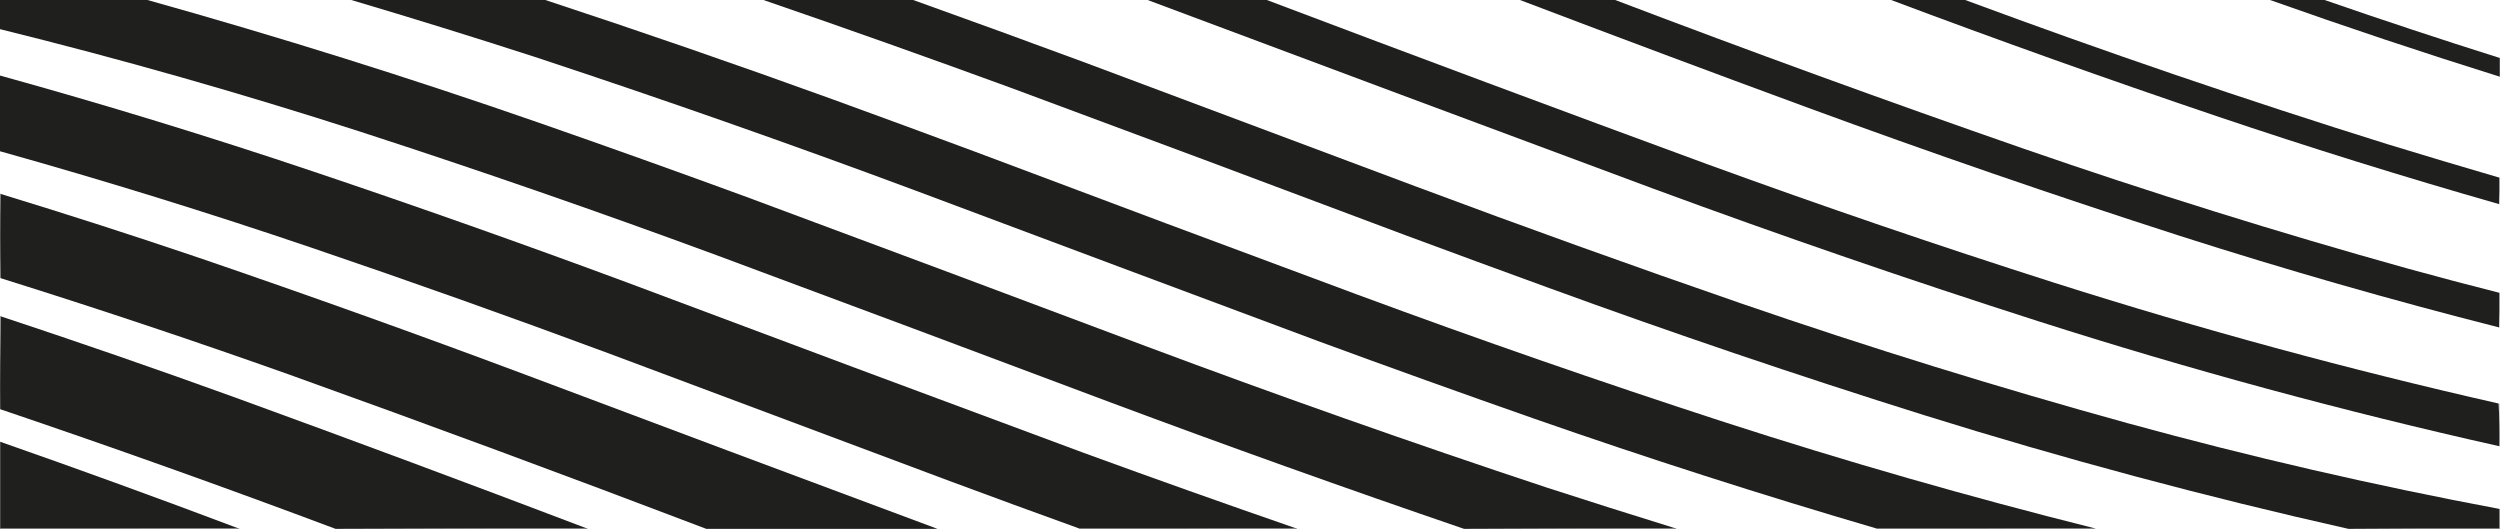
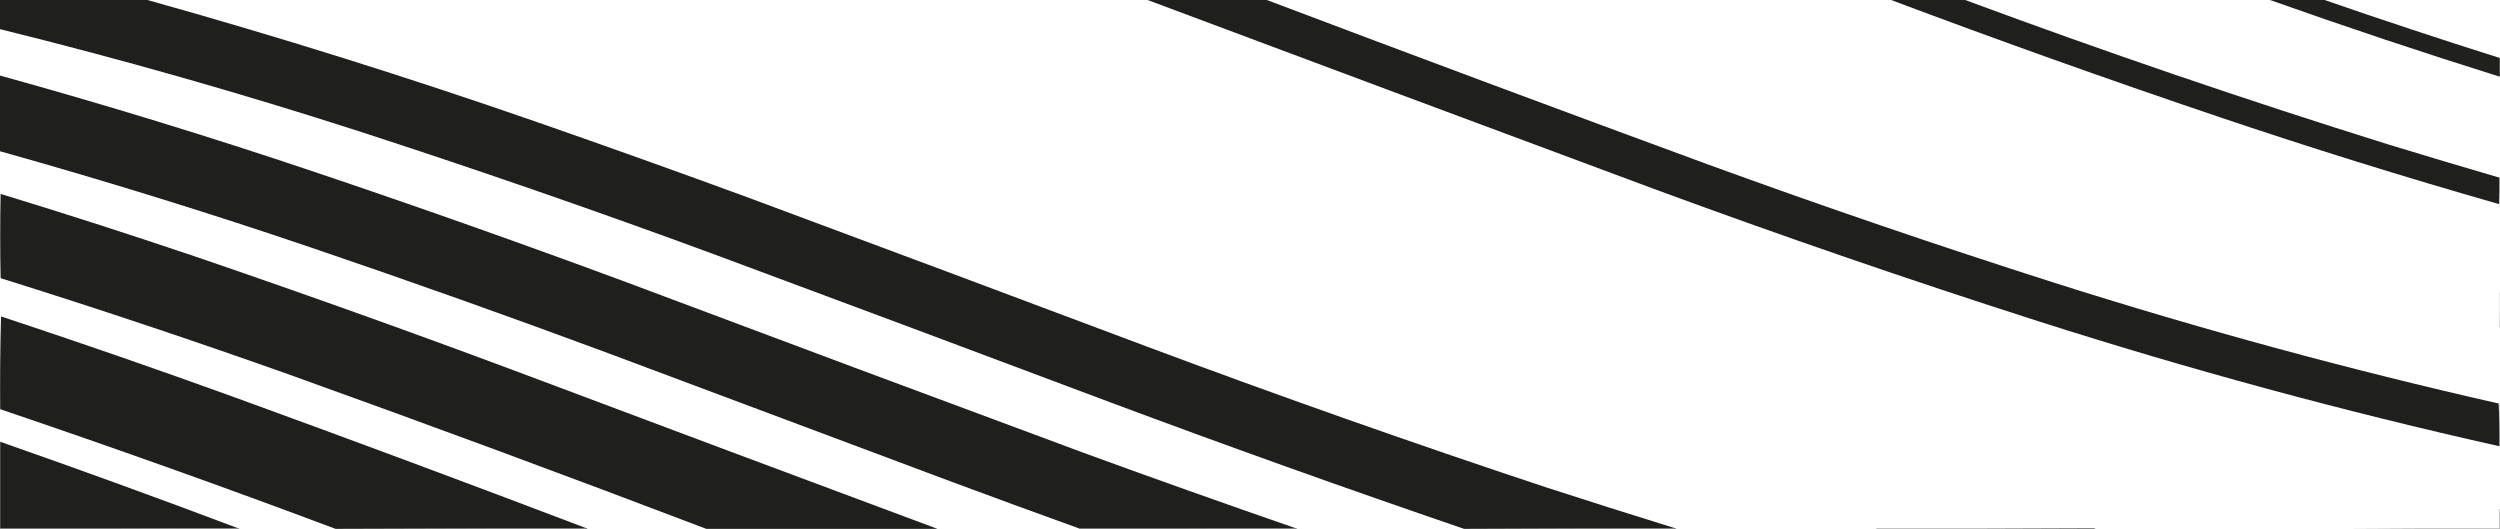
<svg xmlns="http://www.w3.org/2000/svg" version="1.1" width="6143px" height="1300px" style="shape-rendering:geometricPrecision; text-rendering:geometricPrecision; image-rendering:optimizeQuality; fill-rule:evenodd; clip-rule:evenodd">
  <g>
    <path style="opacity:0.998" fill="#1f1f1e" d="M -0.5,-0.5 C 119.833,-0.5 240.167,-0.5 360.5,-0.5C 684.107,89.977 1004.77,190.477 1322.5,301C 1493.7,360.621 1664.37,421.621 1834.5,484C 2162.07,605.744 2489.4,728.077 2816.5,851C 3142.16,972.778 3470.16,1088.44 3800.5,1198C 3903.99,1231.55 4007.65,1264.38 4111.5,1296.5C 4111.92,1297.22 4112.58,1297.72 4113.5,1298C 3942,1298.17 3770.67,1298.67 3599.5,1299.5C 3598.83,1299.5 3598.17,1299.5 3597.5,1299.5C 3305.71,1199.74 3015.37,1095.9 2726.5,988C 2404.73,867.077 2082.73,746.744 1760.5,627C 1470.31,519.934 1177.98,418.601 883.5,323C 591.753,228.897 297.086,145.063 -0.5,71.5C -0.5,47.5 -0.5,23.5 -0.5,-0.5 Z" />
  </g>
  <g>
-     <path style="opacity:0.997" fill="#1f1f1e" d="M 861.5,-0.5 C 1020.5,-0.5 1179.5,-0.5 1338.5,-0.5C 1576.36,77.842 1813.02,159.675 2048.5,245C 2164.65,287.273 2280.65,329.94 2396.5,373C 2709.19,490.786 3022.19,607.786 3335.5,724C 3633.6,834.259 3933.94,938.592 4236.5,1037C 4536.23,1134.08 4838.89,1220.91 5144.5,1297.5C 4966.67,1298.5 4788.67,1298.83 4610.5,1298.5C 4328.27,1215.81 4048.27,1125.98 3770.5,1029C 3592.63,966.712 3415.3,903.045 3238.5,838C 2909.39,715.278 2580.39,592.278 2251.5,469C 1940.42,353.081 1627.08,243.081 1311.5,139C 1161.93,90.616 1011.93,44.116 861.5,-0.5 Z" />
-   </g>
+     </g>
  <g>
-     <path style="opacity:0.997" fill="#1f1f1e" d="M 1874.5,-0.5 C 1997.17,-0.5 2119.83,-0.5 2242.5,-0.5C 2382.34,49.614 2522,100.448 2661.5,152C 2933.91,253.803 3206.24,355.803 3478.5,458C 3744.21,557.348 4011.21,653.348 4279.5,746C 4592.85,853.895 4909.18,951.895 5228.5,1040C 5529.94,1122.72 5834.27,1192.89 6141.5,1250.5C 6141.5,1266.5 6141.5,1282.5 6141.5,1298.5C 6018.67,1298.17 5896,1298.5 5773.5,1299.5C 5772.5,1299.5 5771.5,1299.5 5770.5,1299.5C 5419.07,1220.56 5071.41,1127.39 4727.5,1020C 4417.31,922.722 4109.65,818.389 3804.5,707C 3687.35,664.393 3570.35,621.393 3453.5,578C 3130.83,456.499 2807.83,335.833 2484.5,216C 2281.83,141.824 2078.5,69.658 1874.5,-0.5 Z" />
-   </g>
+     </g>
  <g>
    <path style="opacity:0.996" fill="#1f1f1e" d="M 2818.5,-0.5 C 2916.17,-0.5 3013.83,-0.5 3111.5,-0.5C 3472.41,135.975 3834.08,270.809 4196.5,404C 4478.4,506.747 4762.4,603.747 5048.5,695C 5407.94,809.276 5771.6,908.11 6139.5,991.5C 6141.48,1026.28 6142.15,1061.28 6141.5,1096.5C 5758.89,1010.85 5380.89,908.349 5007.5,789C 4690.35,687.405 4375.69,579.072 4063.5,464C 3648.21,309.629 3233.21,154.796 2818.5,-0.5 Z" />
  </g>
  <g>
-     <path style="opacity:0.996" fill="#1f1f1e" d="M 3733.5,-0.5 C 3811.5,-0.5 3889.5,-0.5 3967.5,-0.5C 4300.19,126.126 4634.86,247.959 4971.5,365C 5283.55,473.02 5598.55,571.353 5916.5,660C 5991.3,680.617 6066.3,700.451 6141.5,719.5C 6141.83,748.005 6141.5,776.338 6140.5,804.5C 5876.21,737.348 5614.21,662.182 5354.5,579C 5047.57,480.136 4742.9,375.136 4440.5,264C 4204.23,177.082 3968.56,88.915 3733.5,-0.5 Z" />
-   </g>
+     </g>
  <g>
    <path style="opacity:0.994" fill="#1f1f1e" d="M 4645.5,-0.5 C 4706.17,-0.5 4766.83,-0.5 4827.5,-0.5C 5170.14,126.661 5516.14,244.828 5865.5,354C 5957.35,382.128 6049.35,409.628 6141.5,436.5C 6141.83,458.34 6141.5,480.006 6140.5,501.5C 5907.18,434.894 5675.51,362.728 5445.5,285C 5176.99,194.226 4910.33,99.059 4645.5,-0.5 Z" />
  </g>
  <g>
    <path style="opacity:0.989" fill="#1f1f1e" d="M 5576.5,-0.5 C 5621.17,-0.5 5665.83,-0.5 5710.5,-0.5C 5853.77,49.146 5997.77,96.813 6142.5,142.5C 6142.5,157.833 6142.5,173.167 6142.5,188.5C 5952.52,129.062 5763.85,66.062 5576.5,-0.5 Z" />
  </g>
  <g>
    <path style="opacity:0.998" fill="#1f1f1e" d="M -0.5,185.5 C 257.899,257.02 514.232,335.52 768.5,421C 1027.33,508.097 1284.66,599.097 1540.5,694C 1914.52,834.453 2288.86,974.12 2663.5,1113C 2836.03,1176.01 3009.03,1237.51 3182.5,1297.5C 3005.67,1298.5 2828.67,1298.83 2651.5,1298.5C 2545.34,1260.17 2439.34,1221.34 2333.5,1182C 2054.91,1077.47 1776.24,973.137 1497.5,869C 1255.12,778.983 1011.46,692.317 766.5,609C 512.909,522.857 257.243,443.69 -0.5,371.5C -0.5,309.5 -0.5,247.5 -0.5,185.5 Z" />
  </g>
  <g>
    <path style="opacity:0.217" fill="#1c1c1c" d="M 6141.5,436.5 C 6141.83,436.5 6142.17,436.5 6142.5,436.5C 6142.5,458.5 6142.5,480.5 6142.5,502.5C 6141.51,502.672 6140.84,502.338 6140.5,501.5C 6141.5,480.006 6141.83,458.34 6141.5,436.5 Z" />
  </g>
  <g>
-     <path style="opacity:0.507" fill="#1e1e1e" d="M -0.5,475.5 C 0.492,475.328 1.158,475.662 1.5,476.5C 0.169,545.402 0.169,614.402 1.5,683.5C 0.833,683.5 0.167,683.5 -0.5,683.5C -0.5,614.167 -0.5,544.833 -0.5,475.5 Z" />
-   </g>
+     </g>
  <g>
    <path style="opacity:0.998" fill="#1f1f1e" d="M 1.5,476.5 C 165.254,526.473 328.254,578.973 490.5,634C 757.278,725.257 1022.61,820.257 1286.5,919C 1625.4,1046.46 1964.4,1173.3 2303.5,1299.5C 2114.17,1299.5 1924.83,1299.5 1735.5,1299.5C 1394.87,1169.78 1052.87,1043.28 709.5,920C 474.932,836.644 238.932,757.811 1.5,683.5C 0.169,614.402 0.169,545.402 1.5,476.5 Z" />
  </g>
  <g>
    <path style="opacity:0.221" fill="#1b1b1b" d="M 6141.5,719.5 C 6141.83,719.5 6142.17,719.5 6142.5,719.5C 6142.5,748.167 6142.5,776.833 6142.5,805.5C 6141.51,805.672 6140.84,805.338 6140.5,804.5C 6141.5,776.338 6141.83,748.005 6141.5,719.5 Z" />
  </g>
  <g>
-     <path style="opacity:0.506" fill="#1e1e1e" d="M -0.5,776.5 C 0.791,776.263 1.791,776.596 2.5,777.5C 0.503,853.159 -0.164,929.159 0.5,1005.5C 0.167,1005.5 -0.167,1005.5 -0.5,1005.5C -0.5,929.167 -0.5,852.833 -0.5,776.5 Z" />
-   </g>
+     </g>
  <g>
    <path style="opacity:0.998" fill="#1f1f1e" d="M 2.5,777.5 C 195.477,841.325 387.477,907.825 578.5,977C 866.41,1081.8 1153.41,1188.63 1439.5,1297.5C 1235.17,1298.17 1030.83,1298.83 826.5,1299.5C 825.833,1299.5 825.167,1299.5 824.5,1299.5C 551.613,1197.08 276.947,1099.08 0.5,1005.5C -0.164,929.159 0.503,853.159 2.5,777.5 Z" />
  </g>
  <g>
    <path style="opacity:0.228" fill="#1b1b1b" d="M 6139.5,991.5 C 6140.5,991.5 6141.5,991.5 6142.5,991.5C 6142.5,1026.5 6142.5,1061.5 6142.5,1096.5C 6142.17,1096.5 6141.83,1096.5 6141.5,1096.5C 6142.15,1061.28 6141.48,1026.28 6139.5,991.5 Z" />
  </g>
  <g>
    <path style="opacity:0.627" fill="#1e1e1e" d="M -0.5,1085.5 C -0.167,1085.5 0.167,1085.5 0.5,1085.5C 0.5,1156.5 0.5,1227.5 0.5,1298.5C 195.001,1298.83 389.334,1298.5 583.5,1297.5C 585.553,1297.4 587.22,1298.07 588.5,1299.5C 392.167,1299.5 195.833,1299.5 -0.5,1299.5C -0.5,1228.17 -0.5,1156.83 -0.5,1085.5 Z" />
  </g>
  <g>
    <path style="opacity:0.998" fill="#1f1f1e" d="M 0.5,1085.5 C 195.815,1153.82 390.148,1224.49 583.5,1297.5C 389.334,1298.5 195.001,1298.83 0.5,1298.5C 0.5,1227.5 0.5,1156.5 0.5,1085.5 Z" />
  </g>
  <g>
    <path style="opacity:0.619" fill="#1e1e1e" d="M 6141.5,1250.5 C 6141.83,1250.5 6142.17,1250.5 6142.5,1250.5C 6142.5,1266.83 6142.5,1283.17 6142.5,1299.5C 6019.5,1299.5 5896.5,1299.5 5773.5,1299.5C 5896,1298.5 6018.67,1298.17 6141.5,1298.5C 6141.5,1282.5 6141.5,1266.5 6141.5,1250.5 Z" />
  </g>
  <g>
    <path style="opacity:0.67" fill="#1e1e1e" d="M 1439.5,1297.5 C 1441.38,1297.23 1442.71,1297.9 1443.5,1299.5C 1237.83,1299.5 1032.17,1299.5 826.5,1299.5C 1030.83,1298.83 1235.17,1298.17 1439.5,1297.5 Z" />
  </g>
  <g>
    <path style="opacity:0.668" fill="#1e1e1e" d="M 3182.5,1297.5 C 3184.55,1297.4 3186.22,1298.07 3187.5,1299.5C 3008.83,1299.5 2830.17,1299.5 2651.5,1299.5C 2651.5,1299.17 2651.5,1298.83 2651.5,1298.5C 2828.67,1298.83 3005.67,1298.5 3182.5,1297.5 Z" />
  </g>
  <g>
    <path style="opacity:0.671" fill="#1e1e1e" d="M 4111.5,1296.5 C 4114.54,1296.73 4117.21,1297.73 4119.5,1299.5C 3946.17,1299.5 3772.83,1299.5 3599.5,1299.5C 3770.67,1298.67 3942,1298.17 4113.5,1298C 4112.58,1297.72 4111.92,1297.22 4111.5,1296.5 Z" />
  </g>
  <g>
    <path style="opacity:0.667" fill="#1e1e1e" d="M 5144.5,1297.5 C 5146.4,1297.8 5148.07,1298.46 5149.5,1299.5C 4969.83,1299.5 4790.17,1299.5 4610.5,1299.5C 4610.5,1299.17 4610.5,1298.83 4610.5,1298.5C 4788.67,1298.83 4966.67,1298.5 5144.5,1297.5 Z" />
  </g>
</svg>